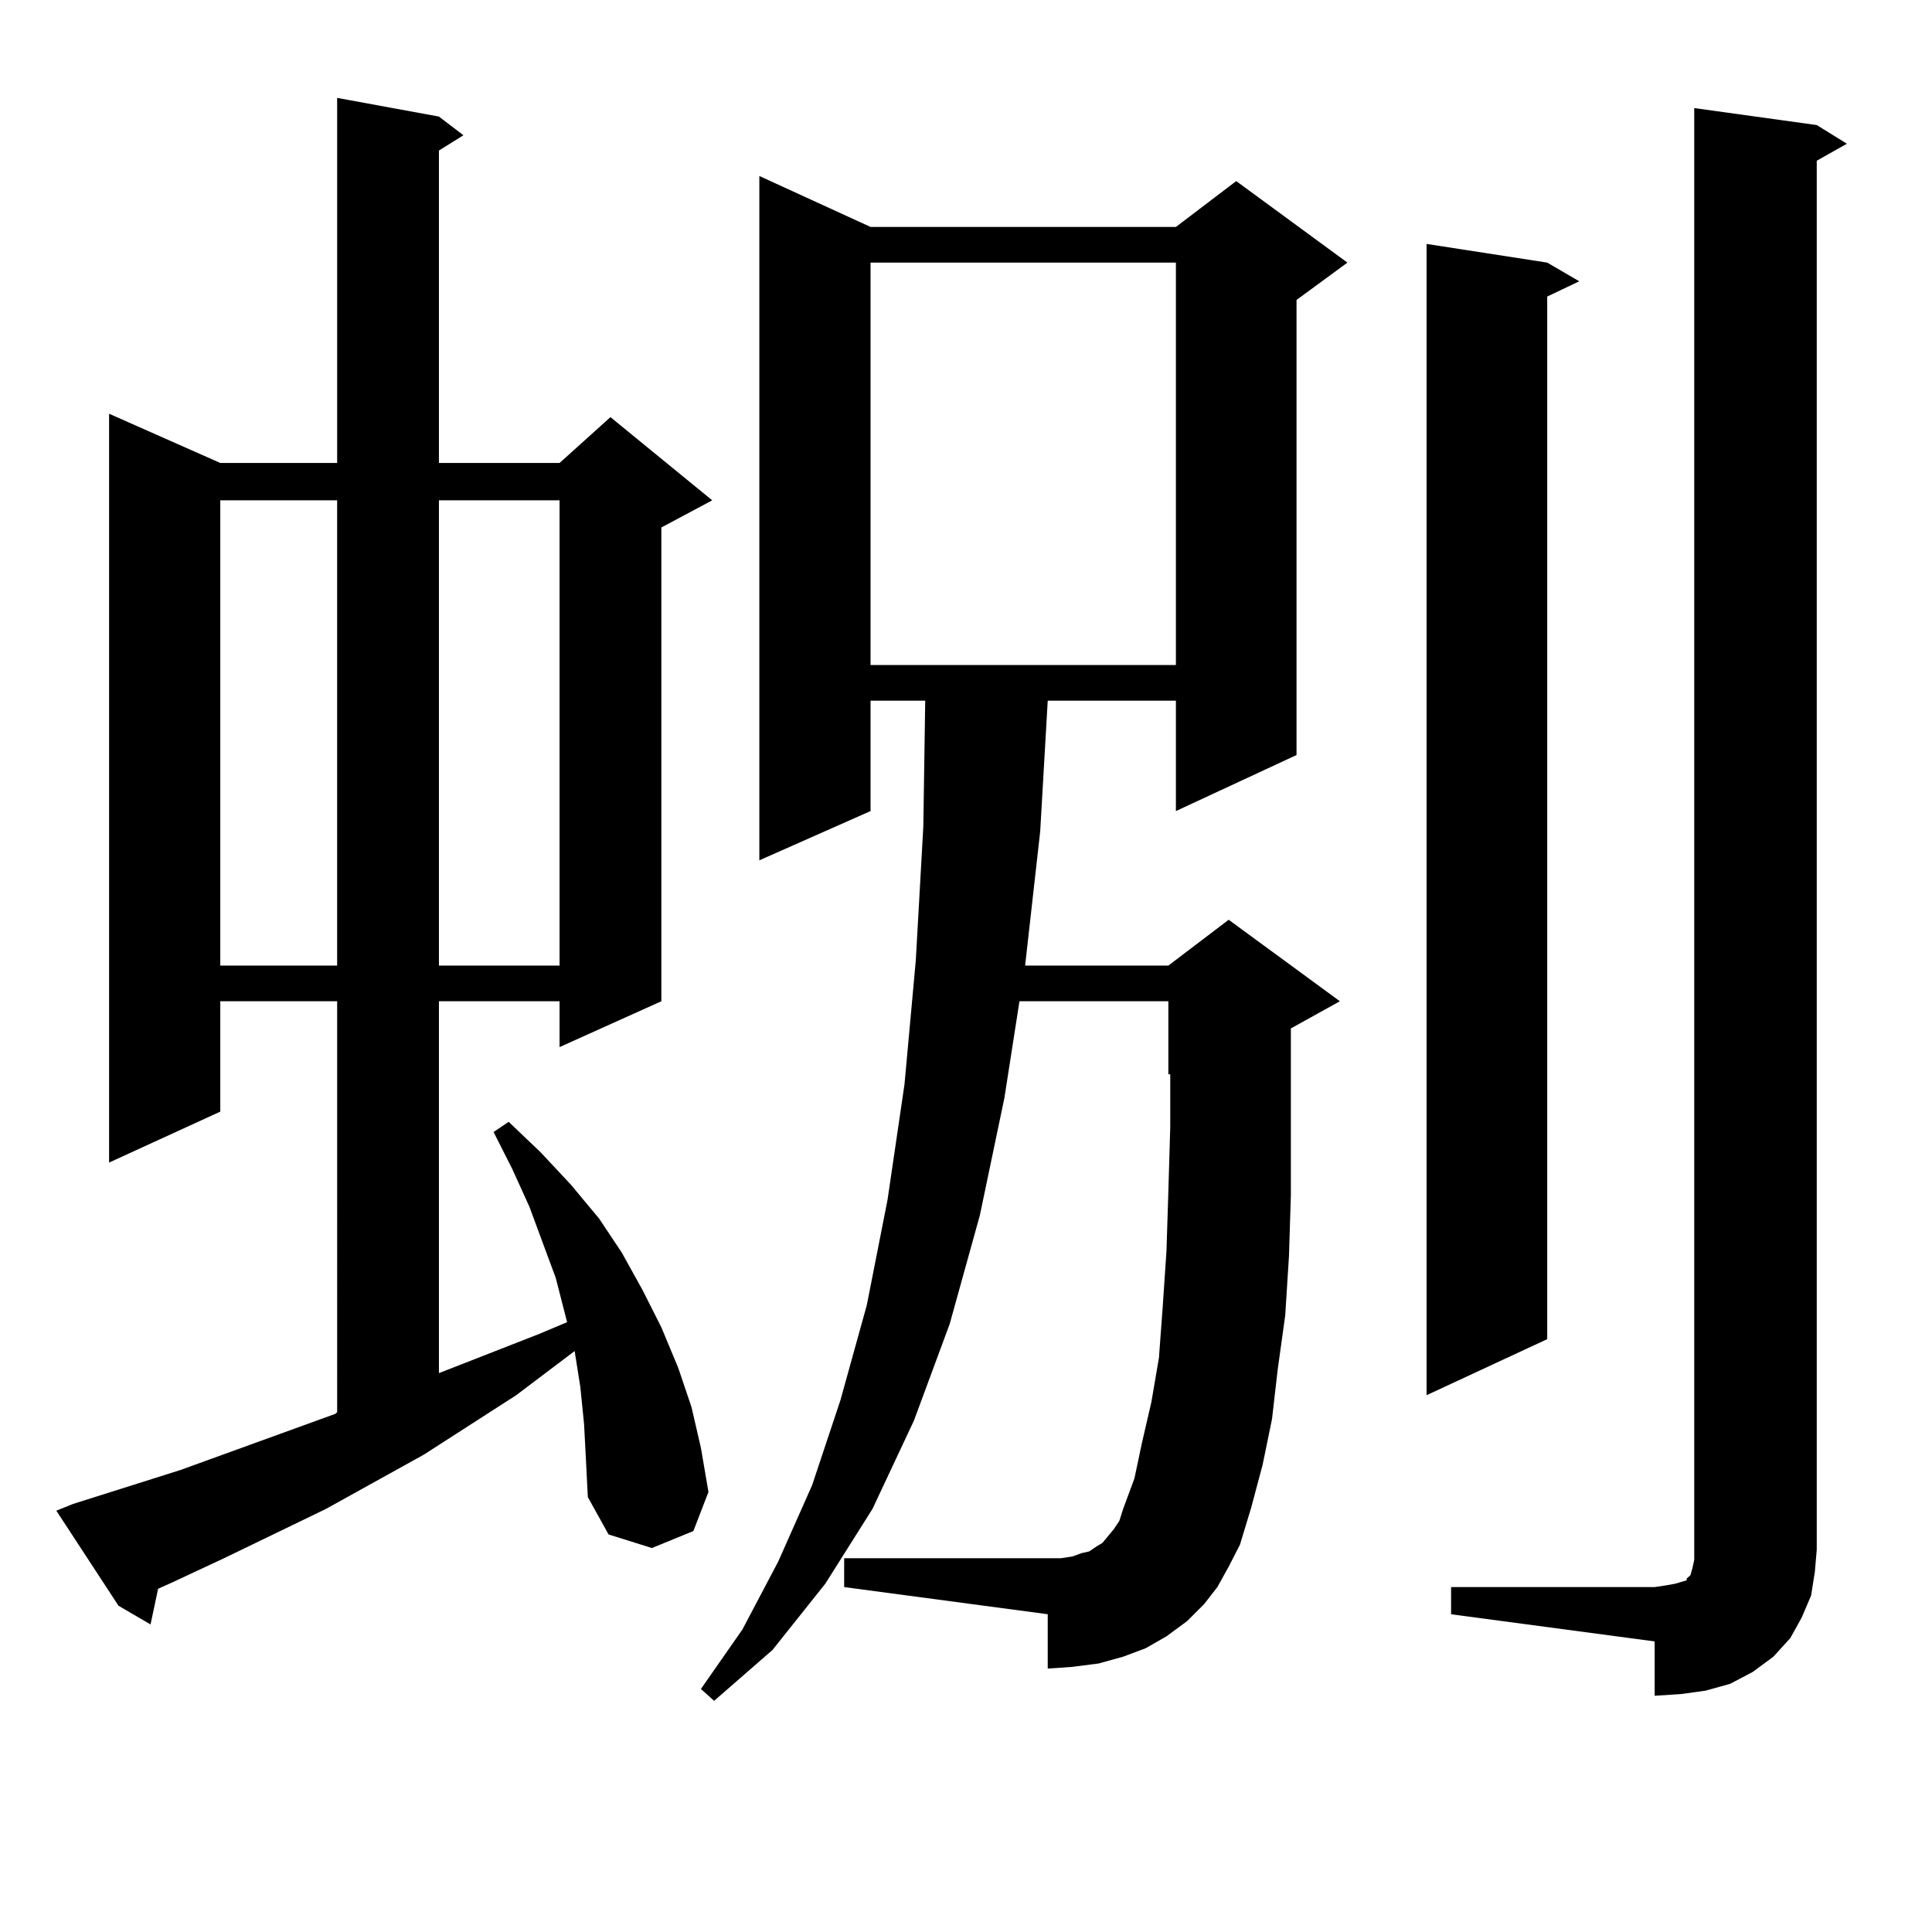
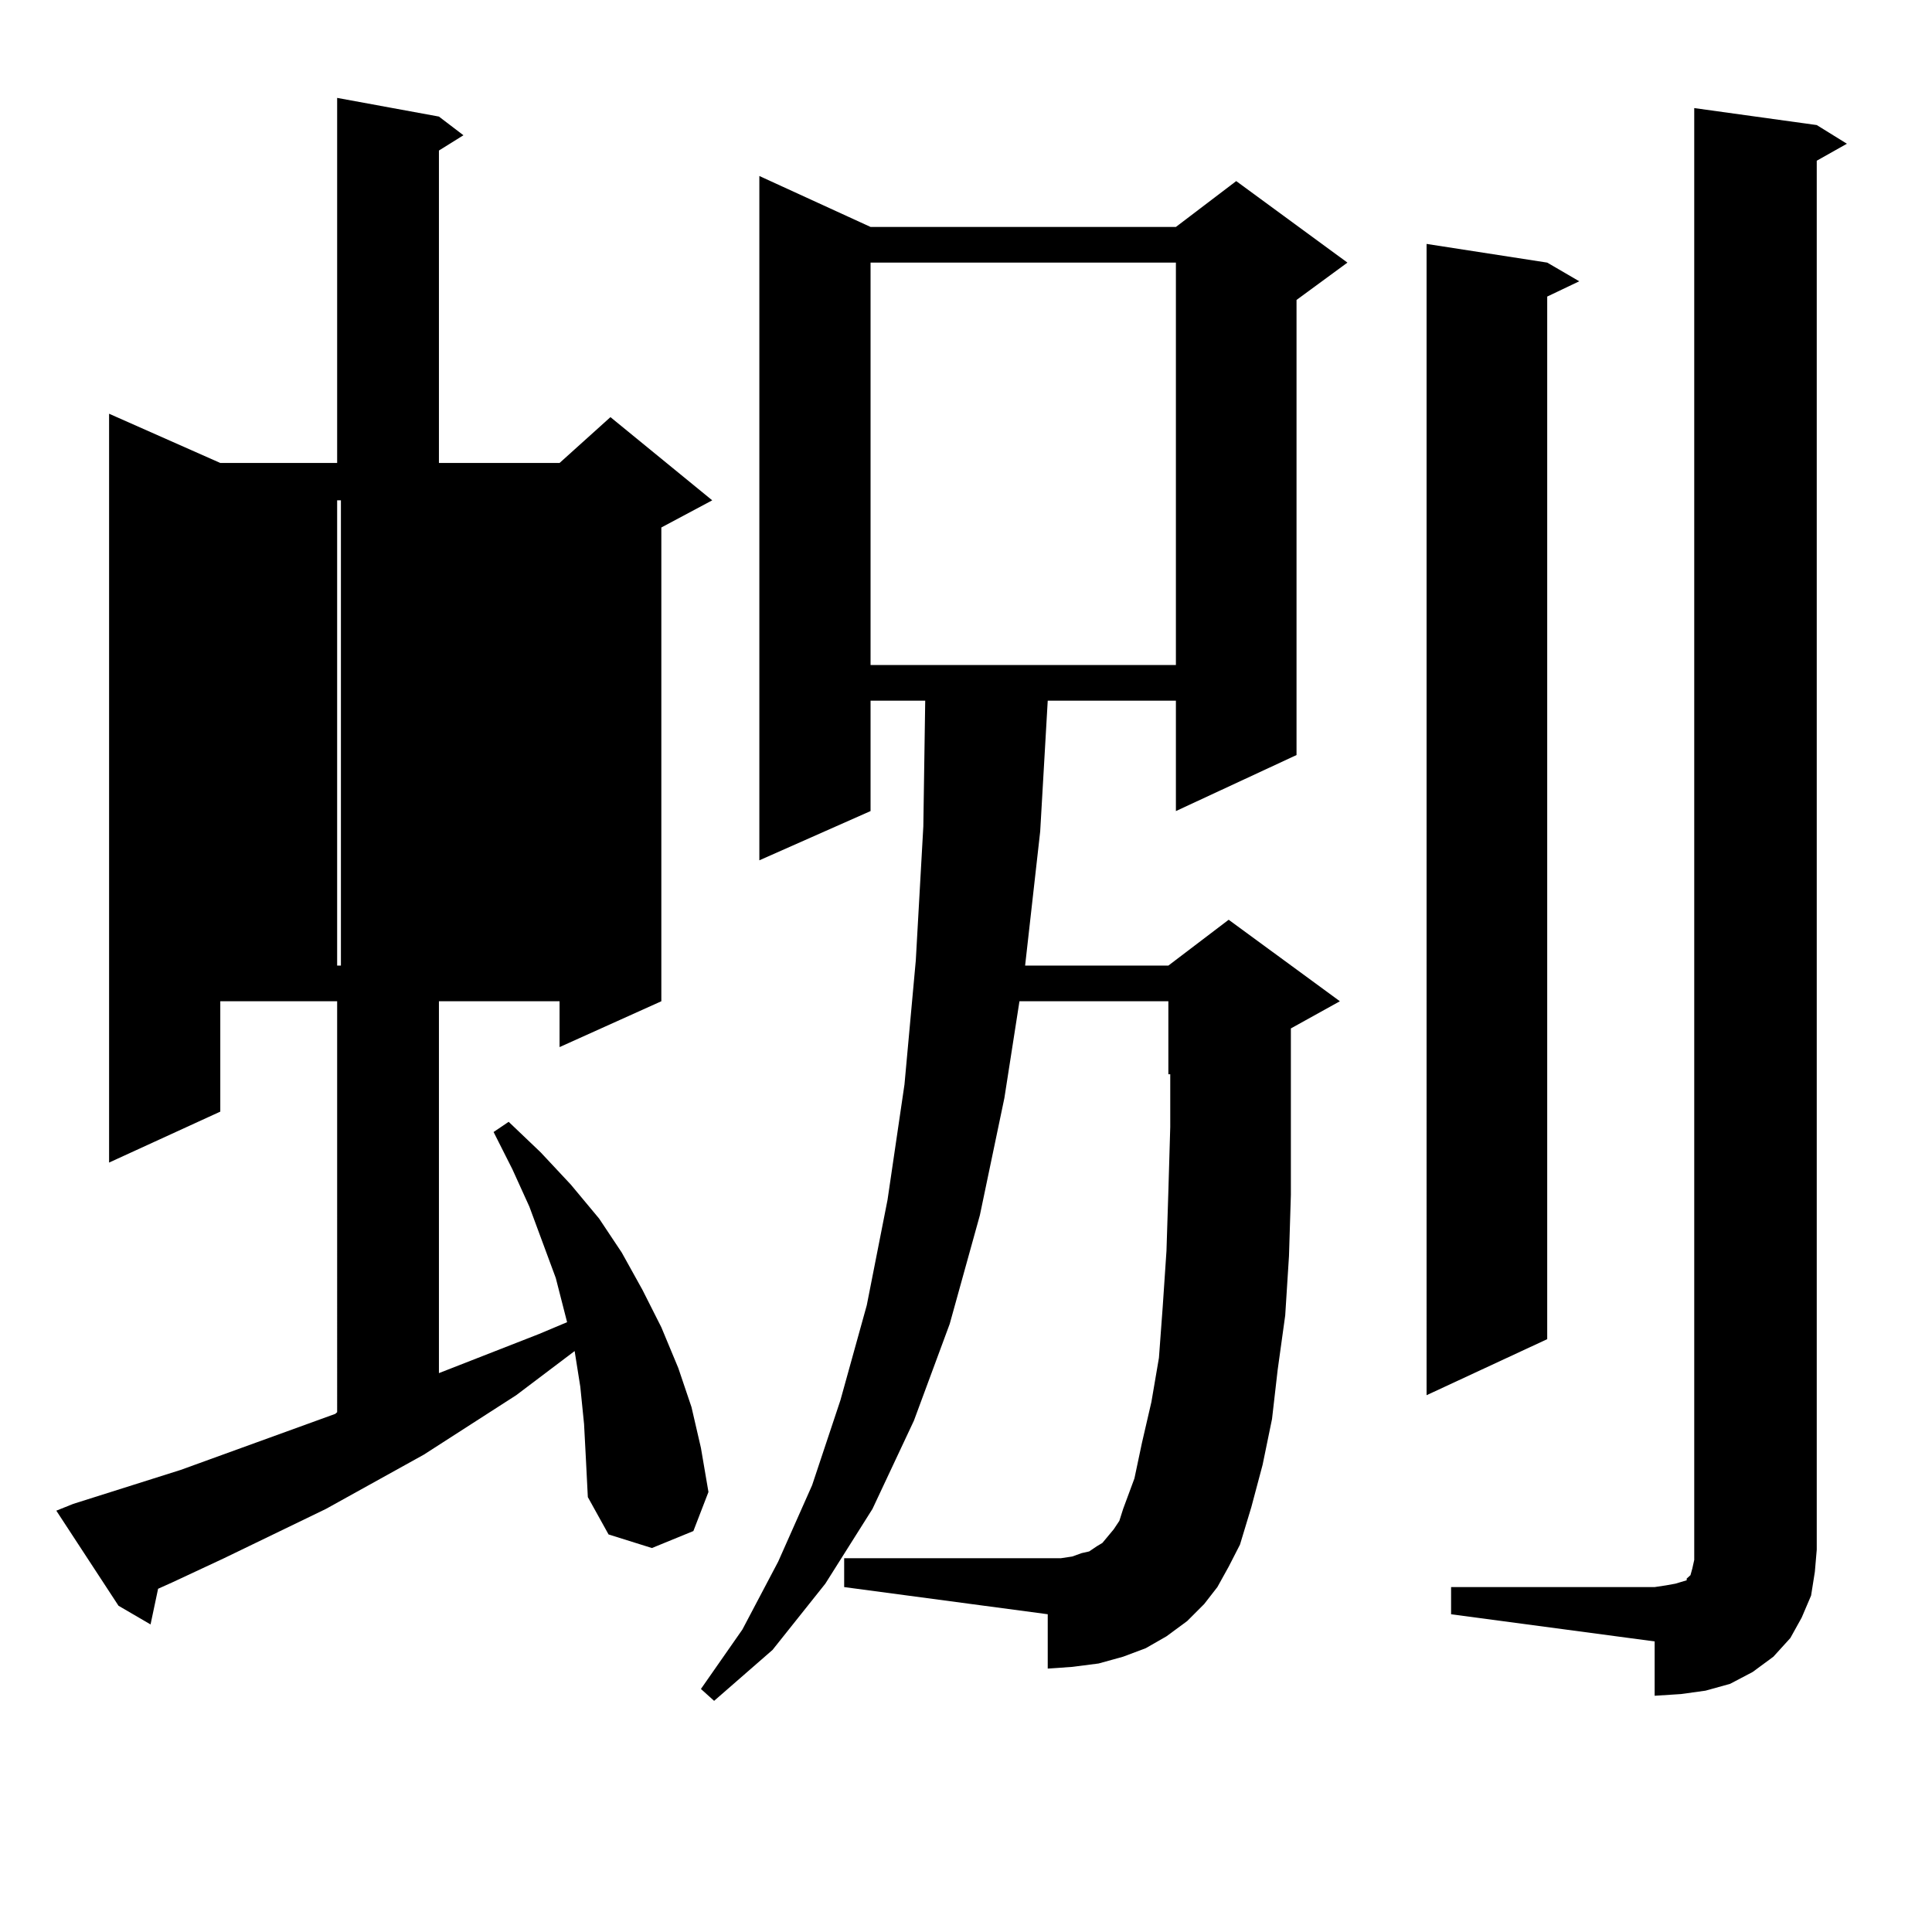
<svg xmlns="http://www.w3.org/2000/svg" version="1.1" id="图层_1" x="0px" y="0px" width="1000px" height="1000px" viewBox="0 0 1000 1000" enable-background="new 0 0 1000 1000" xml:space="preserve">
-   <path d="M302.31,737.094l-1.951-19.336l-2.927-18.457l-30.243,22.852l-47.804,30.762l-50.73,28.125l-52.682,25.488l-26.341,12.305  l-7.805,3.516l-3.902,18.457l-16.585-9.668l-32.194-49.219l8.78-3.516l55.608-17.578l79.998-29.004l0.976-0.879V518.246h-60.486  v57.129l-57.56,26.367V214.144l57.56,25.488h60.486V50.668l52.682,9.668l12.683,9.668l-12.683,7.91v161.719h62.438l26.341-23.73  l52.682,43.066l-26.341,14.063v245.215l-52.682,23.73v-23.73h-62.438v192.48l51.706-20.215l14.634-6.152l-5.854-22.852  l-6.829-18.457l-6.829-18.457l-8.78-19.336l-9.756-19.336l7.805-5.273l16.585,15.82l15.609,16.699l14.634,17.578l11.707,17.578  l10.731,19.336l9.756,19.336l8.78,21.094l6.829,20.215l4.878,21.094l3.902,22.852l-7.805,20.215l-21.463,8.789l-22.438-7.031  l-10.731-19.336l-0.976-19.336L302.31,737.094z M114.021,258.969v240.82h60.486v-240.82H114.021z M227.189,258.969v240.82h62.438  v-240.82H227.189z M630.106,821.469l-6.829,8.789l-8.78,8.789l-10.731,7.91l-10.731,6.152l-11.707,4.395l-12.683,3.516  l-13.658,1.758l-12.683,0.879v-28.125L436.94,821.469v-14.941h105.363h6.829l5.854-0.879l4.878-1.758l3.902-0.879l3.902-2.637  l2.927-1.758l2.927-3.516l2.927-3.516l2.927-4.395l1.951-6.152l5.854-15.82l3.902-18.457l4.878-21.094l3.902-22.852l1.951-26.367  l1.951-29.004l0.976-30.762l0.976-33.398v-27.246h-0.976v-37.793H527.67l-7.805,50.098l-12.683,60.645l-15.609,56.25l-18.536,50.098  l-21.463,45.703l-24.39,38.672l-27.316,34.277l-30.243,26.367l-6.829-6.152l21.463-30.762l18.536-35.156l17.561-39.551  l14.634-43.945l13.658-49.219l10.731-54.492l8.78-59.766l5.854-64.16l3.902-69.434l0.976-65.039h-28.292v57.129l-57.56,25.488  V91.097l57.56,26.367h158.045l31.219-23.73l57.56,42.188l-26.341,19.336v235.547l-62.438,29.004v-57.129h-66.34l-3.902,67.676  l-7.805,69.434h74.145l31.219-23.73l57.56,42.188l-25.365,14.063v14.941v36.914v34.277l-0.976,31.641l-1.951,30.762l-3.902,28.125  l-2.927,25.488l-4.878,23.73l-5.854,21.973l-5.854,19.336l-5.854,11.426L630.106,821.469z M450.599,135.922v208.301h158.045V135.922  H450.599z M800.834,135.922l16.585,9.668l-16.585,7.91v539.648l-62.438,29.004V126.254L800.834,135.922z M751.079,821.469h105.363  l5.854-0.879l4.878-0.879l2.927-0.879l2.927-0.879v-0.879l0.976-0.879l0.976-0.879l0.976-3.516l0.976-4.395v-5.273V55.941  l63.413,8.789l15.609,9.668l-15.609,8.789v718.945l-0.976,11.426l-1.951,12.305l-4.878,11.426l-5.854,10.547l-8.78,9.668  l-10.731,7.91l-11.707,6.152l-12.683,3.516l-12.683,1.758l-13.658,0.879v-28.125l-105.363-14.063V821.469z" />
+   <path d="M302.31,737.094l-1.951-19.336l-2.927-18.457l-30.243,22.852l-47.804,30.762l-50.73,28.125l-52.682,25.488l-26.341,12.305  l-7.805,3.516l-3.902,18.457l-16.585-9.668l-32.194-49.219l8.78-3.516l55.608-17.578l79.998-29.004l0.976-0.879V518.246h-60.486  v57.129l-57.56,26.367V214.144l57.56,25.488h60.486V50.668l52.682,9.668l12.683,9.668l-12.683,7.91v161.719h62.438l26.341-23.73  l52.682,43.066l-26.341,14.063v245.215l-52.682,23.73v-23.73h-62.438v192.48l51.706-20.215l14.634-6.152l-5.854-22.852  l-6.829-18.457l-6.829-18.457l-8.78-19.336l-9.756-19.336l7.805-5.273l16.585,15.82l15.609,16.699l14.634,17.578l11.707,17.578  l10.731,19.336l9.756,19.336l8.78,21.094l6.829,20.215l4.878,21.094l3.902,22.852l-7.805,20.215l-21.463,8.789l-22.438-7.031  l-10.731-19.336l-0.976-19.336L302.31,737.094z M114.021,258.969v240.82h60.486v-240.82H114.021z v240.82h62.438  v-240.82H227.189z M630.106,821.469l-6.829,8.789l-8.78,8.789l-10.731,7.91l-10.731,6.152l-11.707,4.395l-12.683,3.516  l-13.658,1.758l-12.683,0.879v-28.125L436.94,821.469v-14.941h105.363h6.829l5.854-0.879l4.878-1.758l3.902-0.879l3.902-2.637  l2.927-1.758l2.927-3.516l2.927-3.516l2.927-4.395l1.951-6.152l5.854-15.82l3.902-18.457l4.878-21.094l3.902-22.852l1.951-26.367  l1.951-29.004l0.976-30.762l0.976-33.398v-27.246h-0.976v-37.793H527.67l-7.805,50.098l-12.683,60.645l-15.609,56.25l-18.536,50.098  l-21.463,45.703l-24.39,38.672l-27.316,34.277l-30.243,26.367l-6.829-6.152l21.463-30.762l18.536-35.156l17.561-39.551  l14.634-43.945l13.658-49.219l10.731-54.492l8.78-59.766l5.854-64.16l3.902-69.434l0.976-65.039h-28.292v57.129l-57.56,25.488  V91.097l57.56,26.367h158.045l31.219-23.73l57.56,42.188l-26.341,19.336v235.547l-62.438,29.004v-57.129h-66.34l-3.902,67.676  l-7.805,69.434h74.145l31.219-23.73l57.56,42.188l-25.365,14.063v14.941v36.914v34.277l-0.976,31.641l-1.951,30.762l-3.902,28.125  l-2.927,25.488l-4.878,23.73l-5.854,21.973l-5.854,19.336l-5.854,11.426L630.106,821.469z M450.599,135.922v208.301h158.045V135.922  H450.599z M800.834,135.922l16.585,9.668l-16.585,7.91v539.648l-62.438,29.004V126.254L800.834,135.922z M751.079,821.469h105.363  l5.854-0.879l4.878-0.879l2.927-0.879l2.927-0.879v-0.879l0.976-0.879l0.976-0.879l0.976-3.516l0.976-4.395v-5.273V55.941  l63.413,8.789l15.609,9.668l-15.609,8.789v718.945l-0.976,11.426l-1.951,12.305l-4.878,11.426l-5.854,10.547l-8.78,9.668  l-10.731,7.91l-11.707,6.152l-12.683,3.516l-12.683,1.758l-13.658,0.879v-28.125l-105.363-14.063V821.469z" />
</svg>